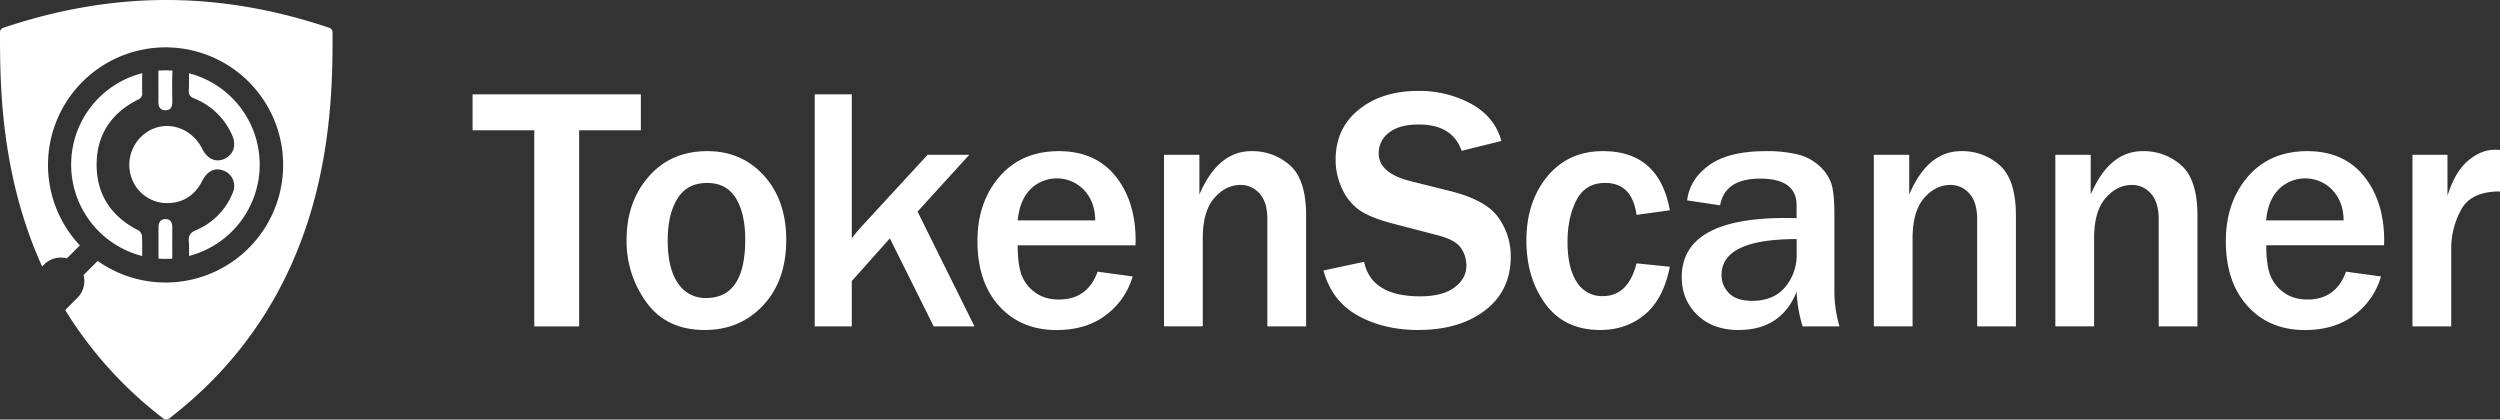
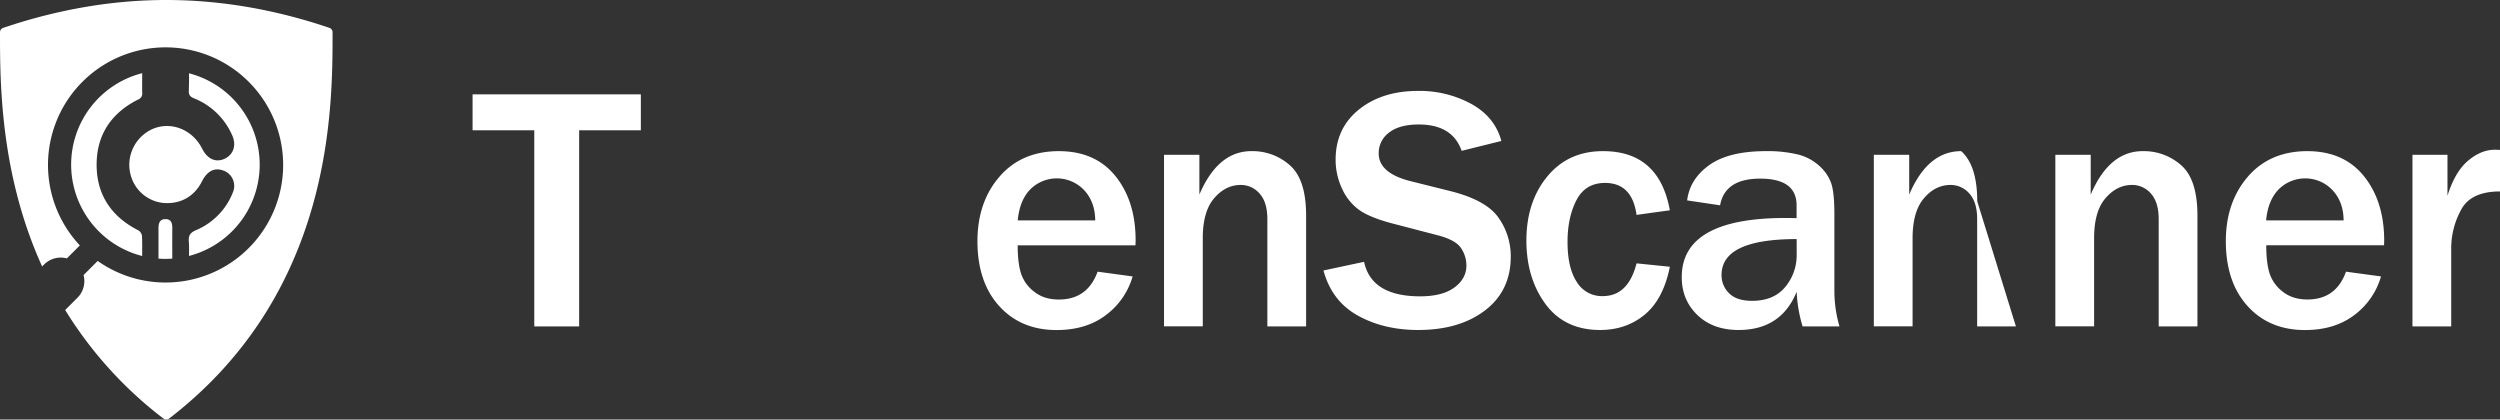
<svg xmlns="http://www.w3.org/2000/svg" id="Layer_1" data-name="Layer 1" viewBox="0 0 1364.6 229">
  <rect x="0" y="0" width="1364.6" height="229" fill="#333333" stroke="none" />
-   <path d="M106.24,73.71c3.33,0,3.73-2.49,3.69-5.22-.07-5.49-.18-11,.07-16.47-1.26-.09-2.52-.15-3.8-.15s-2.58.06-3.86.16c0,2.71,0,5.42,0,8.14h0c0,2.82.07,5.64,0,8.46S103,73.73,106.24,73.71Z" transform="translate(-15.88 -13.5)" fill="#fff" />
  <path d="M195.76,28.73C166,18.62,136,13.5,106.67,13.5s-59.29,5.12-89.1,15.23a2.51,2.51,0,0,0-1.69,2.37c0,27.07,0,77.25,23,127.85L40,157.83a12.8,12.8,0,0,1,12.38-3.29l7.08-7.09a64.18,64.18,0,1,1,9.74,8.48l-7.71,7.71A12.82,12.82,0,0,1,58.18,176l-6.72,6.71A218.2,218.2,0,0,0,105.14,242a2.5,2.5,0,0,0,3,0c89.27-68.63,89.27-168.31,89.27-210.88A2.52,2.52,0,0,0,195.76,28.73Z" transform="translate(-15.88 -13.5)" fill="#fff" />
  <path d="M54.72,103.35a51.49,51.49,0,0,0,38.76,49.89c0-3.67.08-7.34-.1-11a4.23,4.23,0,0,0-2-3c-14.63-7.46-22.71-19.29-22.76-35.71s8-28.35,22.63-35.69A3.5,3.5,0,0,0,93.5,64c-.09-3.52,0-7,0-10.56A51.51,51.51,0,0,0,54.72,103.35Z" transform="translate(-15.88 -13.5)" fill="#fff" />
  <path d="M87.61,110.37a20.55,20.55,0,0,0,17.81,13.94c9.18.6,16.53-3.59,20.68-11.78,2.71-5.35,6.38-7.46,10.82-6.21A8.9,8.9,0,0,1,143,118.5a37,37,0,0,1-20.14,20.64c-3.21,1.36-4.19,3-3.91,6.23.22,2.6.13,5.22.09,7.84a51.5,51.5,0,0,0,0-99.71c.07,3.19,0,6.38-.1,9.57-.08,2.23.75,3.25,2.82,4.09a38.1,38.1,0,0,1,20.77,20c2.52,5.45.92,10.55-3.87,12.91s-9.53.33-12.34-5.25C119.76,81.73,104,78.2,93.6,87.51A21.39,21.39,0,0,0,87.61,110.37Z" transform="translate(-15.88 -13.5)" fill="#fff" />
  <path d="M106.2,154.83c1.25,0,2.49-.06,3.72-.15,0-.12,0-.23,0-.36,0-5.52-.06-11,0-16.57,0-2.57-.69-4.56-3.53-4.67-3-.11-4,1.89-4,4.61,0,5.66,0,11.32,0,17C103.62,154.77,104.9,154.83,106.2,154.83Z" transform="translate(-15.88 -13.5)" fill="#fff" />
  <path d="M332,191.67H307.51V84.61H273.83V65h91.85V84.61H332Z" transform="translate(-15.88 -13.5)" fill="#fff" />
-   <path d="M400.57,193.62q-20.79,0-31.73-14.94a56.41,56.41,0,0,1-10.95-34.24q0-20.77,12.11-34.6T402,96q18.82,0,30.94,13.45t12.1,35q0,22.19-12.57,35.68T400.57,193.62Zm.74-17.45q21.33,0,21.34-31.82,0-14.37-5.11-22.68t-15.68-8.3q-10.94,0-16.23,8.58t-5.29,22.77q0,15.32,5.61,23.38A17.74,17.74,0,0,0,401.31,176.17Z" transform="translate(-15.88 -13.5)" fill="#fff" />
-   <path d="M547.8,191.67H525.54L501.6,143.61,480.82,166.9v24.77H460.59V65h20.23v78.58q2.69-3.53,4.27-5.29L522.2,98h22.73l-28.21,31Z" transform="translate(-15.88 -13.5)" fill="#fff" />
  <path d="M615,161.79l19.11,2.6a40,40,0,0,1-14.47,21q-10.75,8.25-27,8.26-19.47,0-31.35-13.09t-11.88-35.44q0-21.24,12-35.16T593.82,96q20,0,31,13.73T635.75,145l-.09,2.41H571.37q0,9.56,1.81,15.31a20.53,20.53,0,0,0,7.19,10q5.37,4.27,13.45,4.27Q609.49,177,615,161.79Zm-1.3-28q-.09-10.11-6.07-16.52a20.52,20.52,0,0,0-29.37-.42q-5.84,6-6.86,16.94Z" transform="translate(-15.88 -13.5)" fill="#fff" />
  <path d="M728.81,191.67H707.66V133.13q0-9.28-4.27-14a13.45,13.45,0,0,0-10.3-4.68q-8.25,0-14.47,7.24t-6.22,21.8v48.15H651.25V98h19.3v21.7Q680.66,96,698.94,96a30.64,30.64,0,0,1,21.1,7.79q8.78,7.8,8.77,27.37Z" transform="translate(-15.88 -13.5)" fill="#fff" />
  <path d="M738.28,161.14l22.17-4.73q4,18.84,30.61,18.84,12.16,0,18.7-4.83t6.54-12a16.84,16.84,0,0,0-3-9.6q-3-4.41-12.71-6.91l-24.21-6.31Q764,132.39,758,128.26a28.94,28.94,0,0,1-9.51-11.65,36.93,36.93,0,0,1-3.57-16q0-17,12.61-27.23t32.29-10.25A58.92,58.92,0,0,1,819,70.23q12.86,7.14,16.38,20.22L813.7,95.83q-5-14.37-23.38-14.38-10.67,0-16.28,4.45a13.86,13.86,0,0,0-5.61,11.32q0,10.86,17.62,15.22l21.53,5.38q19.57,4.92,26.25,14.52a36.26,36.26,0,0,1,6.68,21.2q0,18.65-14,29.36T790,193.62q-18.82,0-33-7.89T738.28,161.14Z" transform="translate(-15.88 -13.5)" fill="#fff" />
  <path d="M909.17,157.25l18.18,1.85q-3.52,17.64-13.64,26.07t-24.39,8.45q-19.4,0-29.83-14.15t-10.44-34.65q0-21.16,11.41-35T890.89,96q30.61,0,36.46,32.28l-18.18,2.51q-2.42-17.44-17.16-17.44-10.77,0-15.64,9.41t-4.87,22.78q0,14.19,5.06,21.89a16,16,0,0,0,14.15,7.7Q904.62,175.15,909.17,157.25Z" transform="translate(-15.88 -13.5)" fill="#fff" />
  <path d="M1019.94,191.67H999.81a76.61,76.61,0,0,1-3.24-18.93q-8.45,20.88-31.73,20.88-14,0-22.5-8.22t-8.49-20.64q0-32.28,56.68-32.28,2.24,0,6,.09v-7q0-14.56-19.86-14.57-19.29,0-21.89,14.57l-18-2.69q1.48-11.68,12.06-19.25T979.49,96a71.17,71.17,0,0,1,17.72,1.81,27,27,0,0,1,11.6,6.12,23.36,23.36,0,0,1,6.54,9.37q1.81,5.06,1.81,17.12v42.3A69,69,0,0,0,1019.94,191.67ZM996.57,144q-41,0-41,19.58a13.6,13.6,0,0,0,4.13,10q4.13,4.13,12.48,4.13,12,0,18.23-7.66a27,27,0,0,0,6.17-17.39Z" transform="translate(-15.88 -13.5)" fill="#fff" />
-   <path d="M1116.25,191.67h-21.16V133.13q0-9.28-4.26-14a13.45,13.45,0,0,0-10.3-4.68q-8.27,0-14.47,7.24t-6.22,21.8v48.15h-21.15V98H1058v21.7Q1068.09,96,1086.37,96a30.66,30.66,0,0,1,21.11,7.79q8.76,7.8,8.77,27.37Z" transform="translate(-15.88 -13.5)" fill="#fff" />
+   <path d="M1116.25,191.67h-21.16V133.13q0-9.28-4.26-14a13.45,13.45,0,0,0-10.3-4.68q-8.27,0-14.47,7.24t-6.22,21.8v48.15h-21.15V98H1058v21.7Q1068.09,96,1086.37,96q8.76,7.8,8.77,27.37Z" transform="translate(-15.88 -13.5)" fill="#fff" />
  <path d="M1215.33,191.67h-21.15V133.13q0-9.28-4.27-14a13.44,13.44,0,0,0-10.3-4.68q-8.25,0-14.47,7.24t-6.21,21.8v48.15h-21.16V98h19.3v21.7Q1167.18,96,1185.46,96a30.68,30.68,0,0,1,21.11,7.79q8.76,7.8,8.76,27.37Z" transform="translate(-15.88 -13.5)" fill="#fff" />
  <path d="M1296.42,161.79l19.11,2.6a40,40,0,0,1-14.47,21q-10.77,8.25-27,8.26-19.49,0-31.36-13.09t-11.87-35.44q0-21.24,12-35.16T1275.27,96q20,0,31,13.73t11,35.25l-.09,2.41h-64.29q0,9.56,1.81,15.31a20.53,20.53,0,0,0,7.19,10q5.37,4.27,13.45,4.27Q1290.95,177,1296.42,161.79Zm-1.3-28q-.09-10.11-6.08-16.52a20.51,20.51,0,0,0-29.36-.42q-5.85,6-6.86,16.94Z" transform="translate(-15.88 -13.5)" fill="#fff" />
  <path d="M1353.85,191.67H1332.7V98h19.11v22.35q4.08-13.08,11.22-19.11t14.66-6q1,0,2.79.09V118q-16.15,0-21.39,10.3a44,44,0,0,0-5.24,19.95Z" transform="translate(-15.88 -13.5)" fill="#fff" />
</svg>